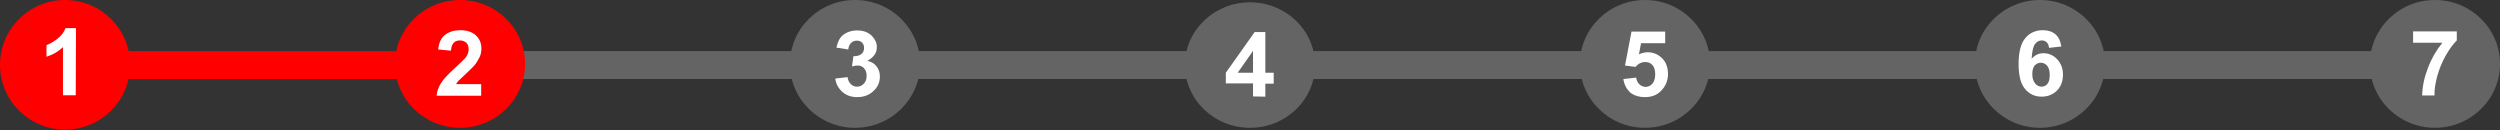
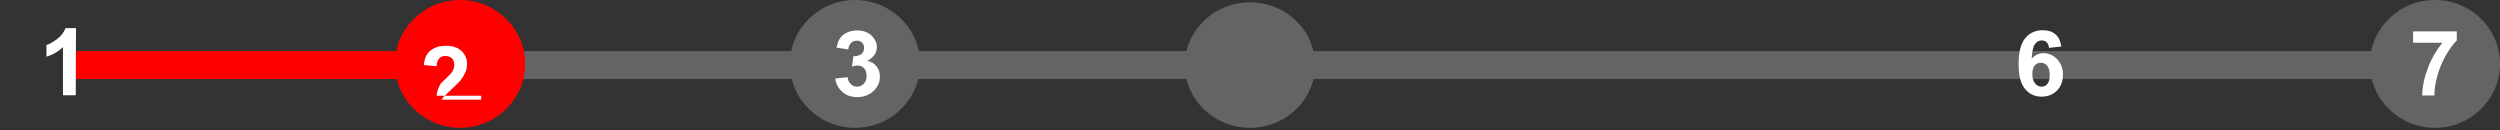
<svg xmlns="http://www.w3.org/2000/svg" version="1.1" id="Calque_1" x="0px" y="0px" viewBox="0 0 1076 56" style="enable-background:new 0 0 1076 56;" xml:space="preserve" preserveAspectRatio="xMinYMid">
  <rect x="0" y="0" width="1076" height="56" fill="#333333" stroke="none" />
  <style type="text/css">
	.st0{fill:#636466;stroke:#646464;stroke-width:12;stroke-miterlimit:10;}
	.st1{fill:none;stroke:#FF0000;stroke-width:12;stroke-miterlimit:10;}
	.st2{fill:#FF0000;}
	.st3{fill:#FFFFFF;}
	.st4{fill:#646464;}
</style>
  <polyline class="st0" points="198,28 368,28 538,28 708,28 878,28 1048,28 " />
  <line class="st1" x1="28" y1="28" x2="198" y2="28" />
  <g>
-     <ellipse class="st2" cx="28" cy="27.9" rx="28" ry="27.9" />
    <g>
      <path class="st3" d="M32.6,41h-5.5V20.3c-2,1.9-4.4,3.3-7.1,4.1v-5c1.4-0.5,3-1.4,4.7-2.7c1.7-1.3,2.8-2.8,3.5-4.6h4.5L32.6,41    L32.6,41z" />
    </g>
  </g>
  <g>
    <ellipse class="st2" cx="198" cy="27.5" rx="28" ry="27.5" />
    <g>
-       <path class="st3" d="M207.1,36.2v5h-19.2c0.2-1.9,0.8-3.7,1.9-5.4c1-1.7,3.1-3.9,6.2-6.7c2.5-2.3,4-3.8,4.6-4.6    c0.8-1.1,1.1-2.2,1.1-3.3c0-1.2-0.3-2.1-1-2.8c-0.7-0.6-1.6-1-2.7-1c-1.1,0-2.1,0.3-2.7,1c-0.7,0.7-1.1,1.8-1.2,3.4l-5.5-0.5    c0.3-3,1.3-5.1,3.1-6.4c1.7-1.3,3.9-1.9,6.4-1.9c2.8,0,5,0.7,6.7,2.2c1.6,1.5,2.4,3.4,2.4,5.6c0,1.3-0.2,2.5-0.7,3.6    s-1.2,2.3-2.2,3.6c-0.7,0.8-1.9,2-3.6,3.6c-1.7,1.6-2.8,2.6-3.3,3.1s-0.8,1-1.1,1.5H207.1z" />
+       <path class="st3" d="M207.1,36.2v5h-19.2c0.2-1.9,0.8-3.7,1.9-5.4c2.5-2.3,4-3.8,4.6-4.6    c0.8-1.1,1.1-2.2,1.1-3.3c0-1.2-0.3-2.1-1-2.8c-0.7-0.6-1.6-1-2.7-1c-1.1,0-2.1,0.3-2.7,1c-0.7,0.7-1.1,1.8-1.2,3.4l-5.5-0.5    c0.3-3,1.3-5.1,3.1-6.4c1.7-1.3,3.9-1.9,6.4-1.9c2.8,0,5,0.7,6.7,2.2c1.6,1.5,2.4,3.4,2.4,5.6c0,1.3-0.2,2.5-0.7,3.6    s-1.2,2.3-2.2,3.6c-0.7,0.8-1.9,2-3.6,3.6c-1.7,1.6-2.8,2.6-3.3,3.1s-0.8,1-1.1,1.5H207.1z" />
    </g>
  </g>
  <g>
    <ellipse class="st4" cx="368" cy="27.5" rx="28" ry="27.5" />
    <g>
      <path class="st3" d="M359.5,33.8l5.3-0.6c0.2,1.3,0.6,2.3,1.4,3c0.7,0.7,1.6,1.1,2.7,1.1s2.1-0.4,2.9-1.3c0.8-0.8,1.2-2,1.2-3.4    c0-1.4-0.4-2.4-1.1-3.2s-1.6-1.2-2.7-1.2c-0.7,0-1.5,0.1-2.5,0.4l0.6-4.4c1.5,0,2.6-0.3,3.4-0.9s1.2-1.6,1.2-2.7    c0-0.9-0.3-1.7-0.9-2.3c-0.6-0.6-1.3-0.8-2.3-0.8c-0.9,0-1.7,0.3-2.4,1s-1.1,1.6-1.2,2.8l-5.1-0.8c0.4-1.7,0.9-3.1,1.6-4.1    s1.7-1.8,3-2.4s2.7-0.9,4.3-0.9c2.7,0,4.9,0.8,6.5,2.5c1.3,1.4,2,2.9,2,4.7c0,2.5-1.4,4.4-4.1,5.9c1.6,0.3,3,1.1,3.9,2.3    c1,1.2,1.5,2.7,1.5,4.4c0,2.5-0.9,4.6-2.8,6.3c-1.8,1.7-4.1,2.6-6.9,2.6c-2.6,0-4.7-0.7-6.4-2.2C360.8,38,359.8,36.1,359.5,33.8z" />
    </g>
  </g>
  <g>
    <ellipse class="st4" cx="538" cy="28" rx="28" ry="27" />
    <g>
-       <path class="st3" d="M539.3,41.5v-5.6h-11.7v-4.6L540,13.8h4.6v17.5h3.6V36h-3.6v5.6L539.3,41.5L539.3,41.5z M539.3,31.3v-9.4    l-6.6,9.4H539.3z" />
-     </g>
+       </g>
  </g>
  <g>
-     <ellipse class="st4" cx="708" cy="27.5" rx="28" ry="27.5" />
    <g>
-       <path class="st3" d="M698.7,34l5.5-0.6c0.2,1.2,0.6,2.2,1.4,2.9s1.7,1.1,2.7,1.1c1.1,0,2.1-0.5,2.9-1.4s1.2-2.3,1.2-4.1    c0-1.7-0.4-3-1.2-3.9s-1.8-1.3-3.1-1.3c-1.6,0-3,0.7-4.2,2.1l-4.5-0.6l2.8-14.6h14.5v5h-10.4l-0.9,4.8c1.2-0.6,2.5-0.9,3.8-0.9    c2.4,0,4.5,0.9,6.2,2.6s2.5,4,2.5,6.8c0,2.3-0.7,4.4-2.1,6.2c-1.9,2.5-4.4,3.7-7.8,3.7c-2.6,0-4.8-0.7-6.5-2.1    C700,38.2,699,36.3,698.7,34z" />
-     </g>
+       </g>
  </g>
  <g>
-     <ellipse class="st4" cx="878" cy="27.5" rx="28" ry="27.5" />
    <g>
      <path class="st3" d="M887.2,20l-5.3,0.6c-0.1-1.1-0.5-1.9-1-2.4s-1.3-0.8-2.1-0.8c-1.2,0-2.1,0.5-2.9,1.5c-0.8,1-1.3,3.2-1.5,6.4    c1.4-1.6,3.1-2.4,5.1-2.4c2.3,0,4.3,0.9,5.9,2.6c1.6,1.7,2.5,3.9,2.5,6.6c0,2.9-0.9,5.2-2.6,6.9c-1.7,1.7-3.9,2.6-6.6,2.6    c-2.9,0-5.3-1.1-7.1-3.3c-1.9-2.2-2.8-5.8-2.8-10.8c0-5.1,1-8.9,2.9-11.1c1.9-2.3,4.5-3.4,7.6-3.4c2.2,0,4,0.6,5.4,1.8    S886.8,17.7,887.2,20z M874.7,31.8c0,1.8,0.4,3.1,1.2,4.1s1.8,1.4,2.8,1.4s1.9-0.4,2.5-1.2c0.7-0.8,1-2.1,1-3.8    c0-1.8-0.4-3.2-1.1-4c-0.7-0.8-1.6-1.3-2.7-1.3c-1.1,0-1.9,0.4-2.7,1.2C875.1,29,874.7,30.2,874.7,31.8z" />
    </g>
  </g>
  <g>
    <ellipse class="st4" cx="1048" cy="27.5" rx="28" ry="27.5" />
    <g>
      <path class="st3" d="M1038.6,18.5v-5h18.8v3.9c-1.5,1.5-3.1,3.6-4.7,6.4s-2.8,5.8-3.7,8.9c-0.8,3.1-1.3,6-1.2,8.4h-5.3    c0.1-3.9,0.9-7.8,2.5-11.9c1.5-4,3.6-7.6,6.2-10.8h-12.6V18.5z" />
    </g>
  </g>
</svg>